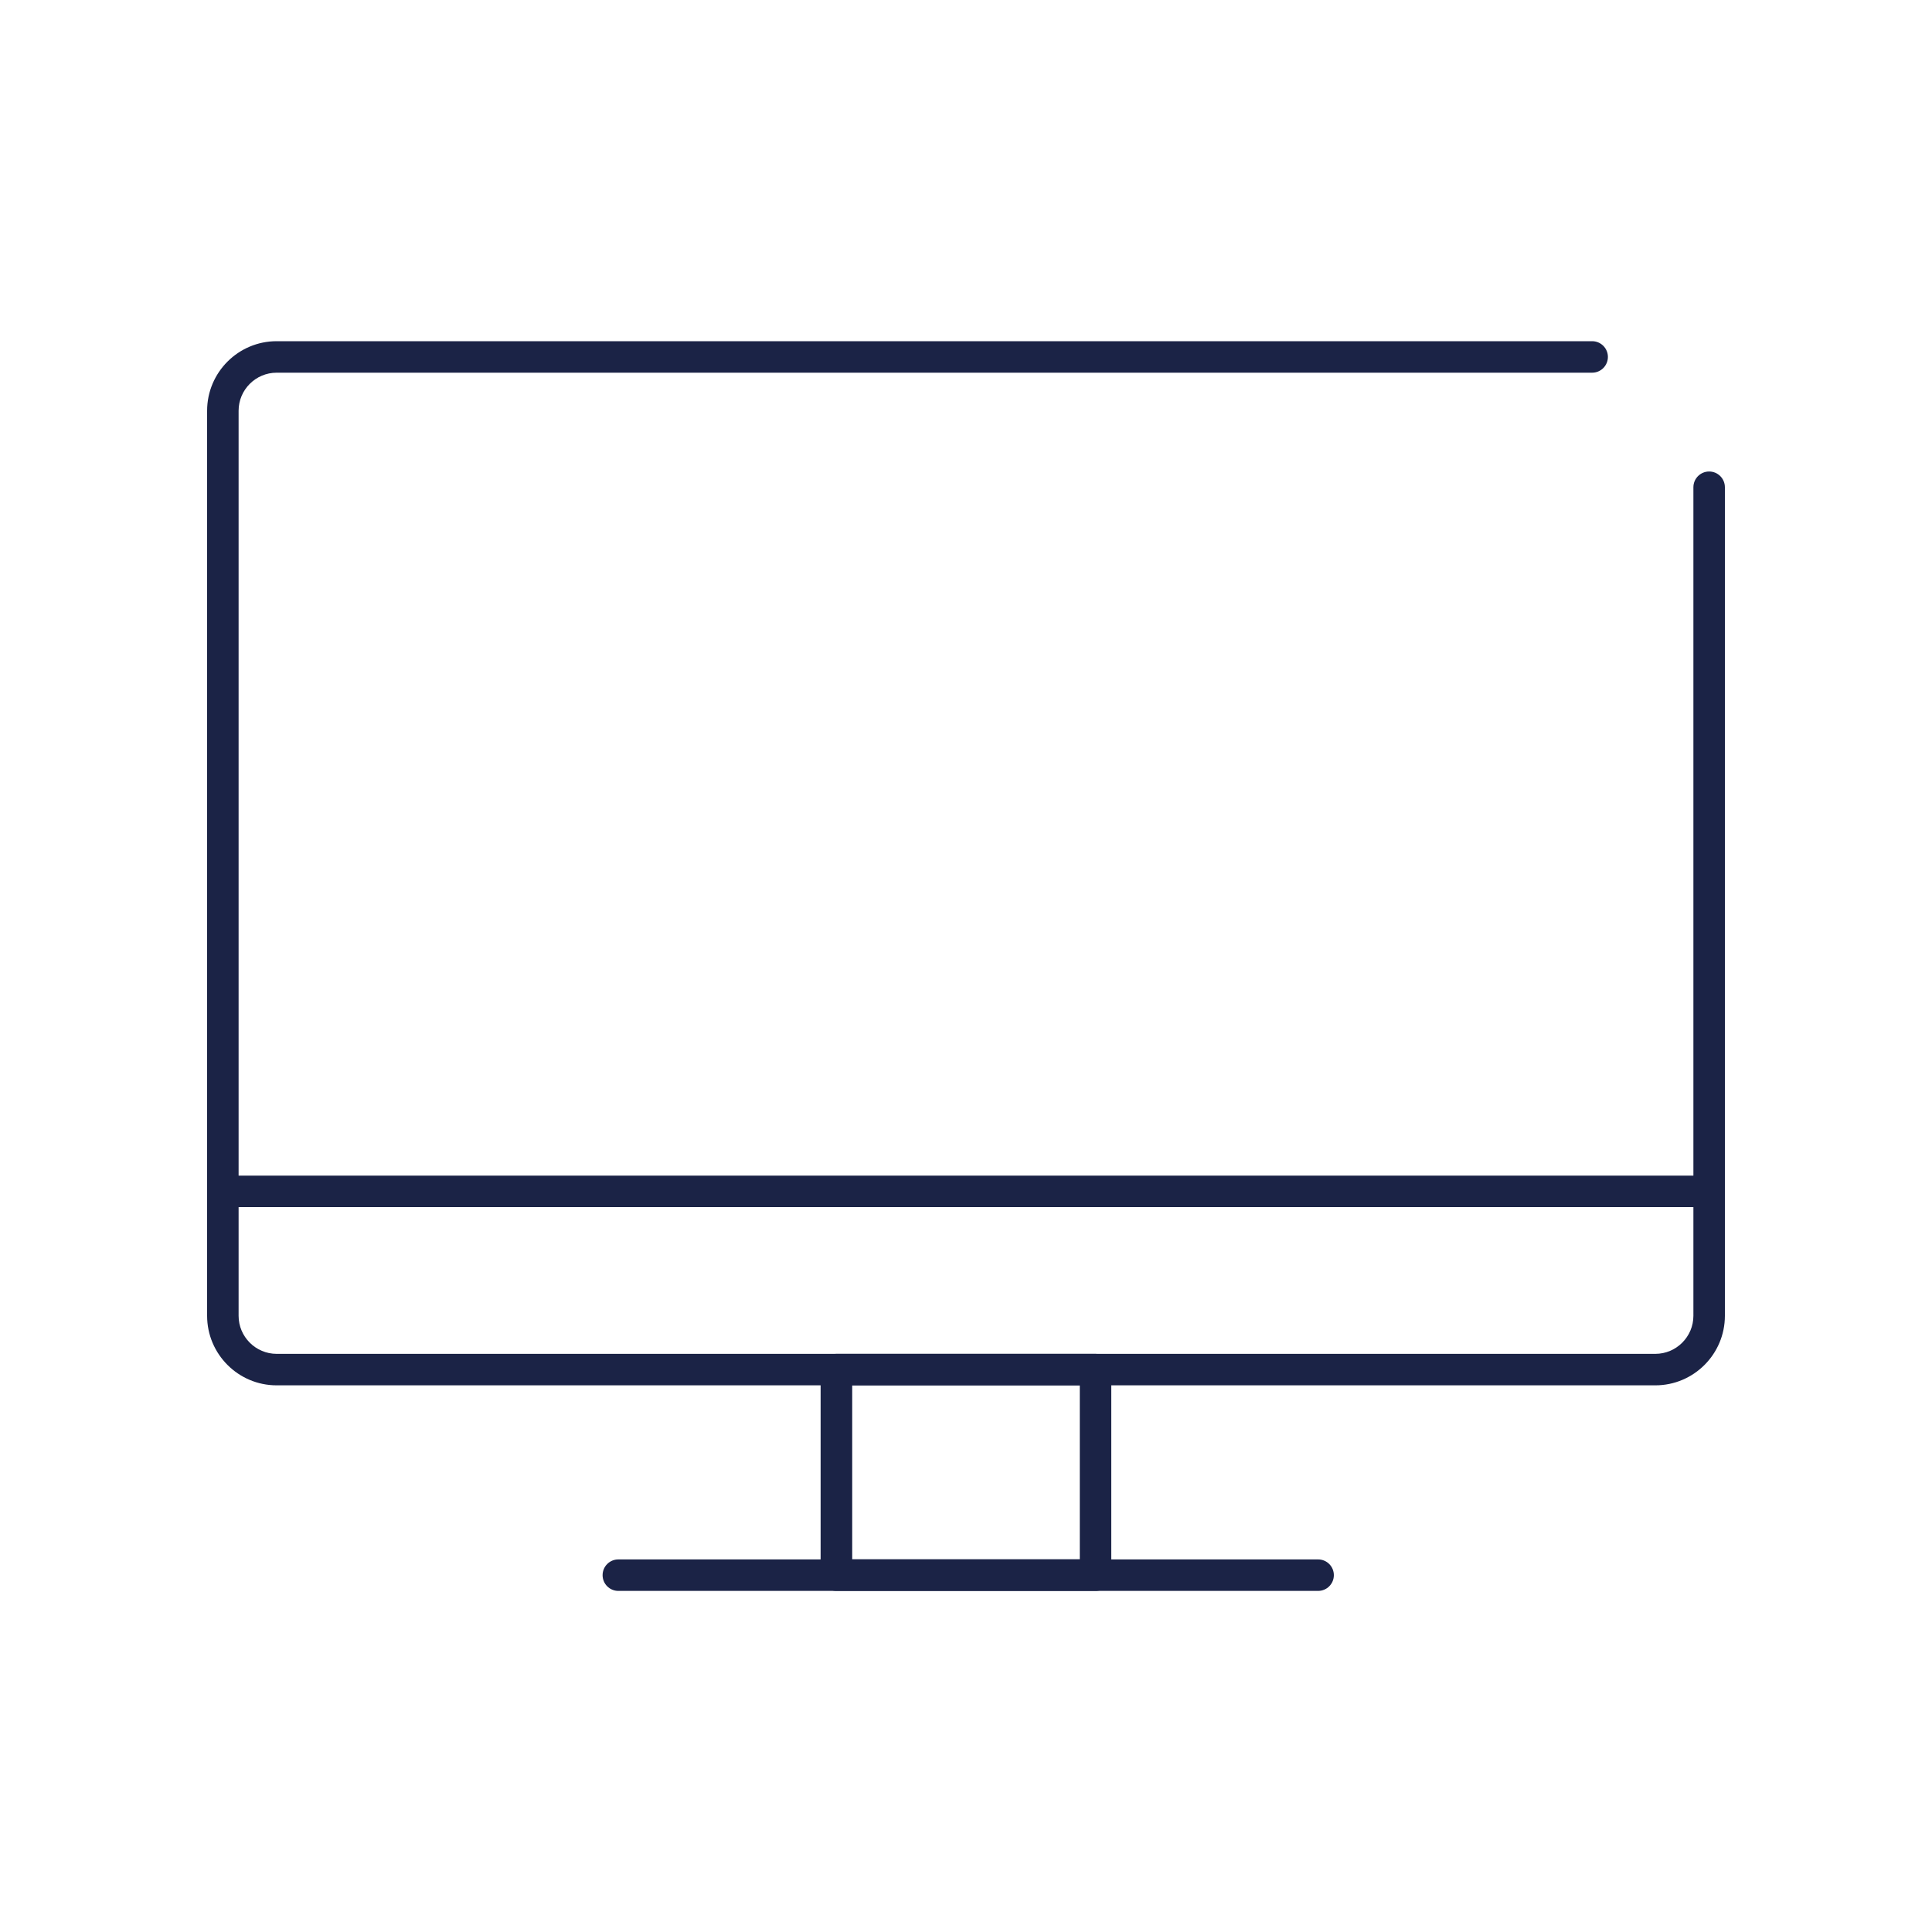
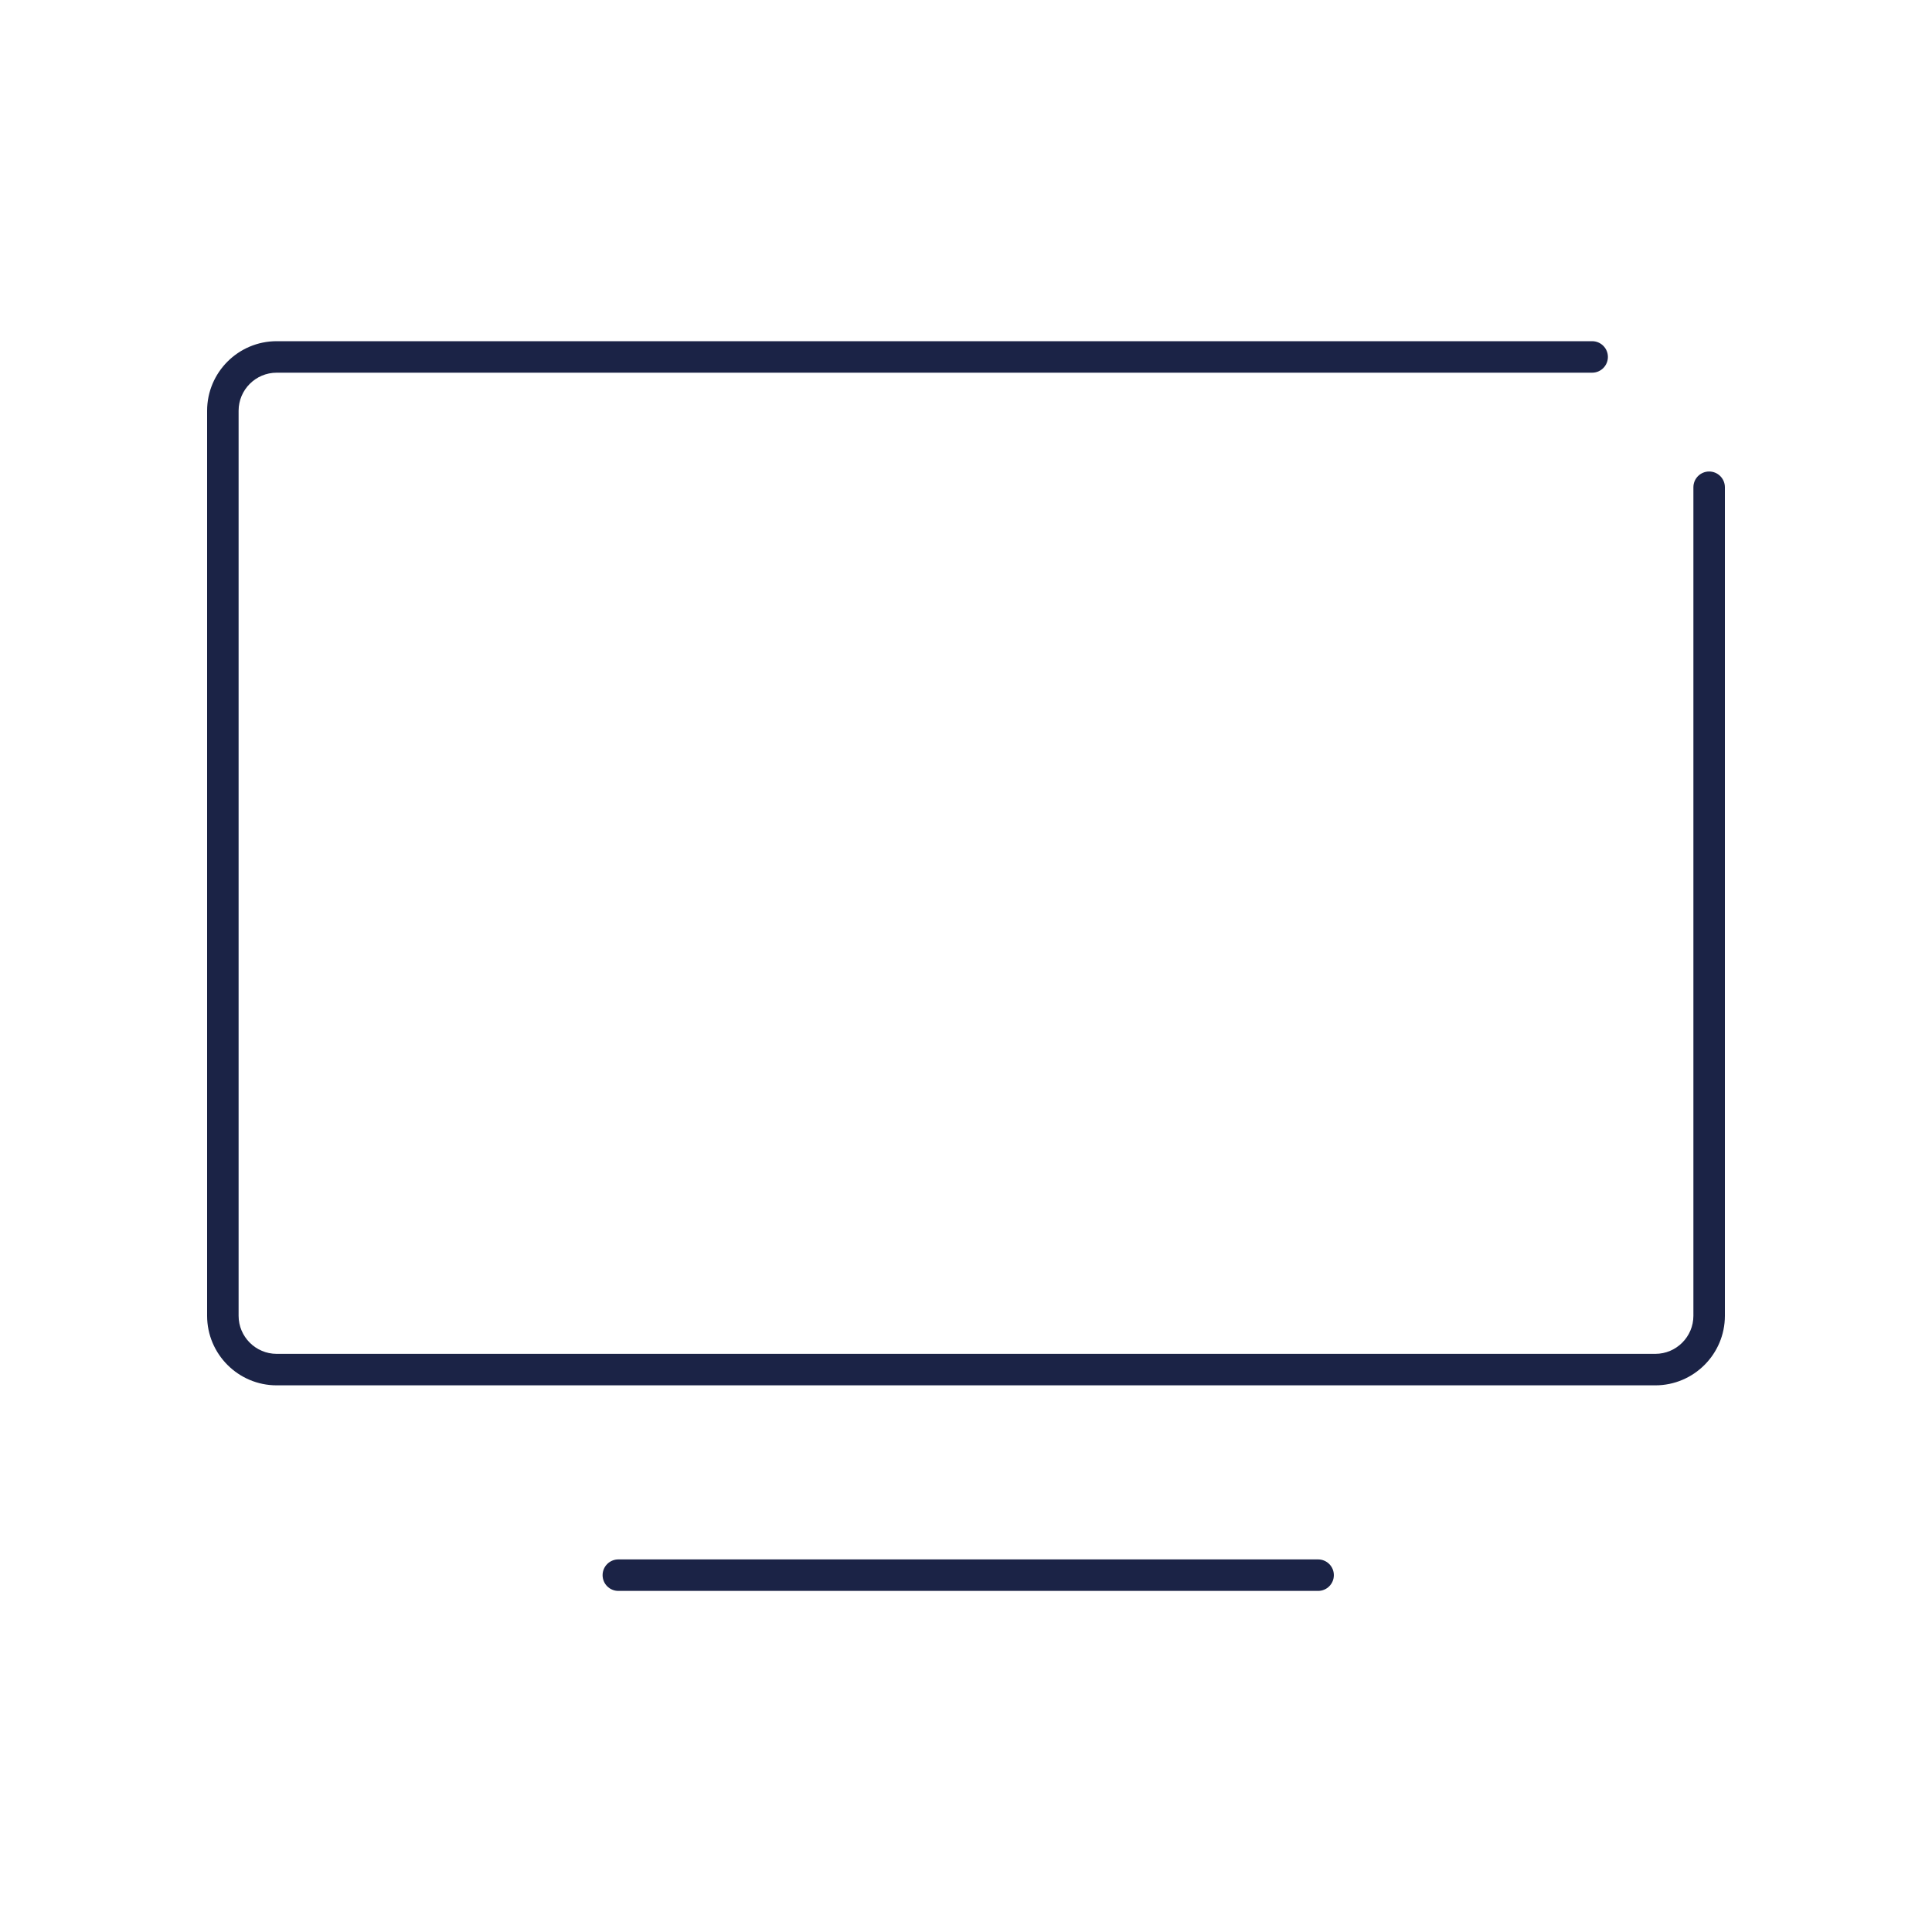
<svg xmlns="http://www.w3.org/2000/svg" width="1080" zoomAndPan="magnify" viewBox="0 0 810 810" height="1080" preserveAspectRatio="xMidYMid meet" version="1.0">
  <path fill="#1b2346" d="M 694.008 580.809 L 115.992 580.809 C 99.914 580.809 86.832 567.73 86.832 551.652 L 86.832 172.207 C 86.832 156.129 99.914 143.047 115.992 143.047 L 667.52 143.047 C 671.164 143.047 674.121 146.004 674.121 149.648 C 674.121 153.293 671.164 156.25 667.52 156.25 L 115.992 156.25 C 107.203 156.25 100.035 163.418 100.035 172.207 L 100.035 551.652 C 100.035 560.438 107.203 567.609 115.992 567.609 L 694.008 567.609 C 702.797 567.609 709.965 560.438 709.965 551.652 L 709.965 204.281 C 709.965 200.637 712.922 197.68 716.566 197.68 C 720.211 197.68 723.168 200.637 723.168 204.281 L 723.168 551.652 C 723.168 567.73 710.086 580.809 694.008 580.809 Z M 694.008 580.809 " fill-opacity="1" fill-rule="nonzero" />
-   <path fill="#1b2346" d="M 459.309 666.996 L 350.648 666.996 C 347.004 666.996 344.047 664.039 344.047 660.395 L 344.047 574.211 C 344.047 570.562 347.004 567.609 350.648 567.609 L 459.309 567.609 C 462.957 567.609 465.91 570.562 465.91 574.211 L 465.91 660.395 C 465.91 664.039 462.957 666.996 459.309 666.996 Z M 357.289 653.75 L 452.707 653.75 L 452.707 580.809 L 357.289 580.809 Z M 357.289 653.75 " fill-opacity="1" fill-rule="nonzero" />
  <path fill="#1b2346" d="M 552.621 666.996 L 259.242 666.996 C 255.594 666.996 252.641 664.039 252.641 660.395 C 252.641 656.746 255.594 653.793 259.242 653.793 L 552.621 653.793 C 556.266 653.793 559.223 656.746 559.223 660.395 C 559.223 664.039 556.266 666.996 552.621 666.996 Z M 552.621 666.996 " fill-opacity="1" fill-rule="nonzero" />
-   <path fill="#1b2346" d="M 713.488 506.09 L 98.375 506.09 C 94.73 506.09 91.773 503.133 91.773 499.488 C 91.773 495.84 94.73 492.887 98.375 492.887 L 713.527 492.887 C 717.176 492.887 720.129 495.84 720.129 499.488 C 720.129 503.133 717.176 506.09 713.527 506.09 Z M 713.488 506.09 " fill-opacity="1" fill-rule="nonzero" />
</svg>